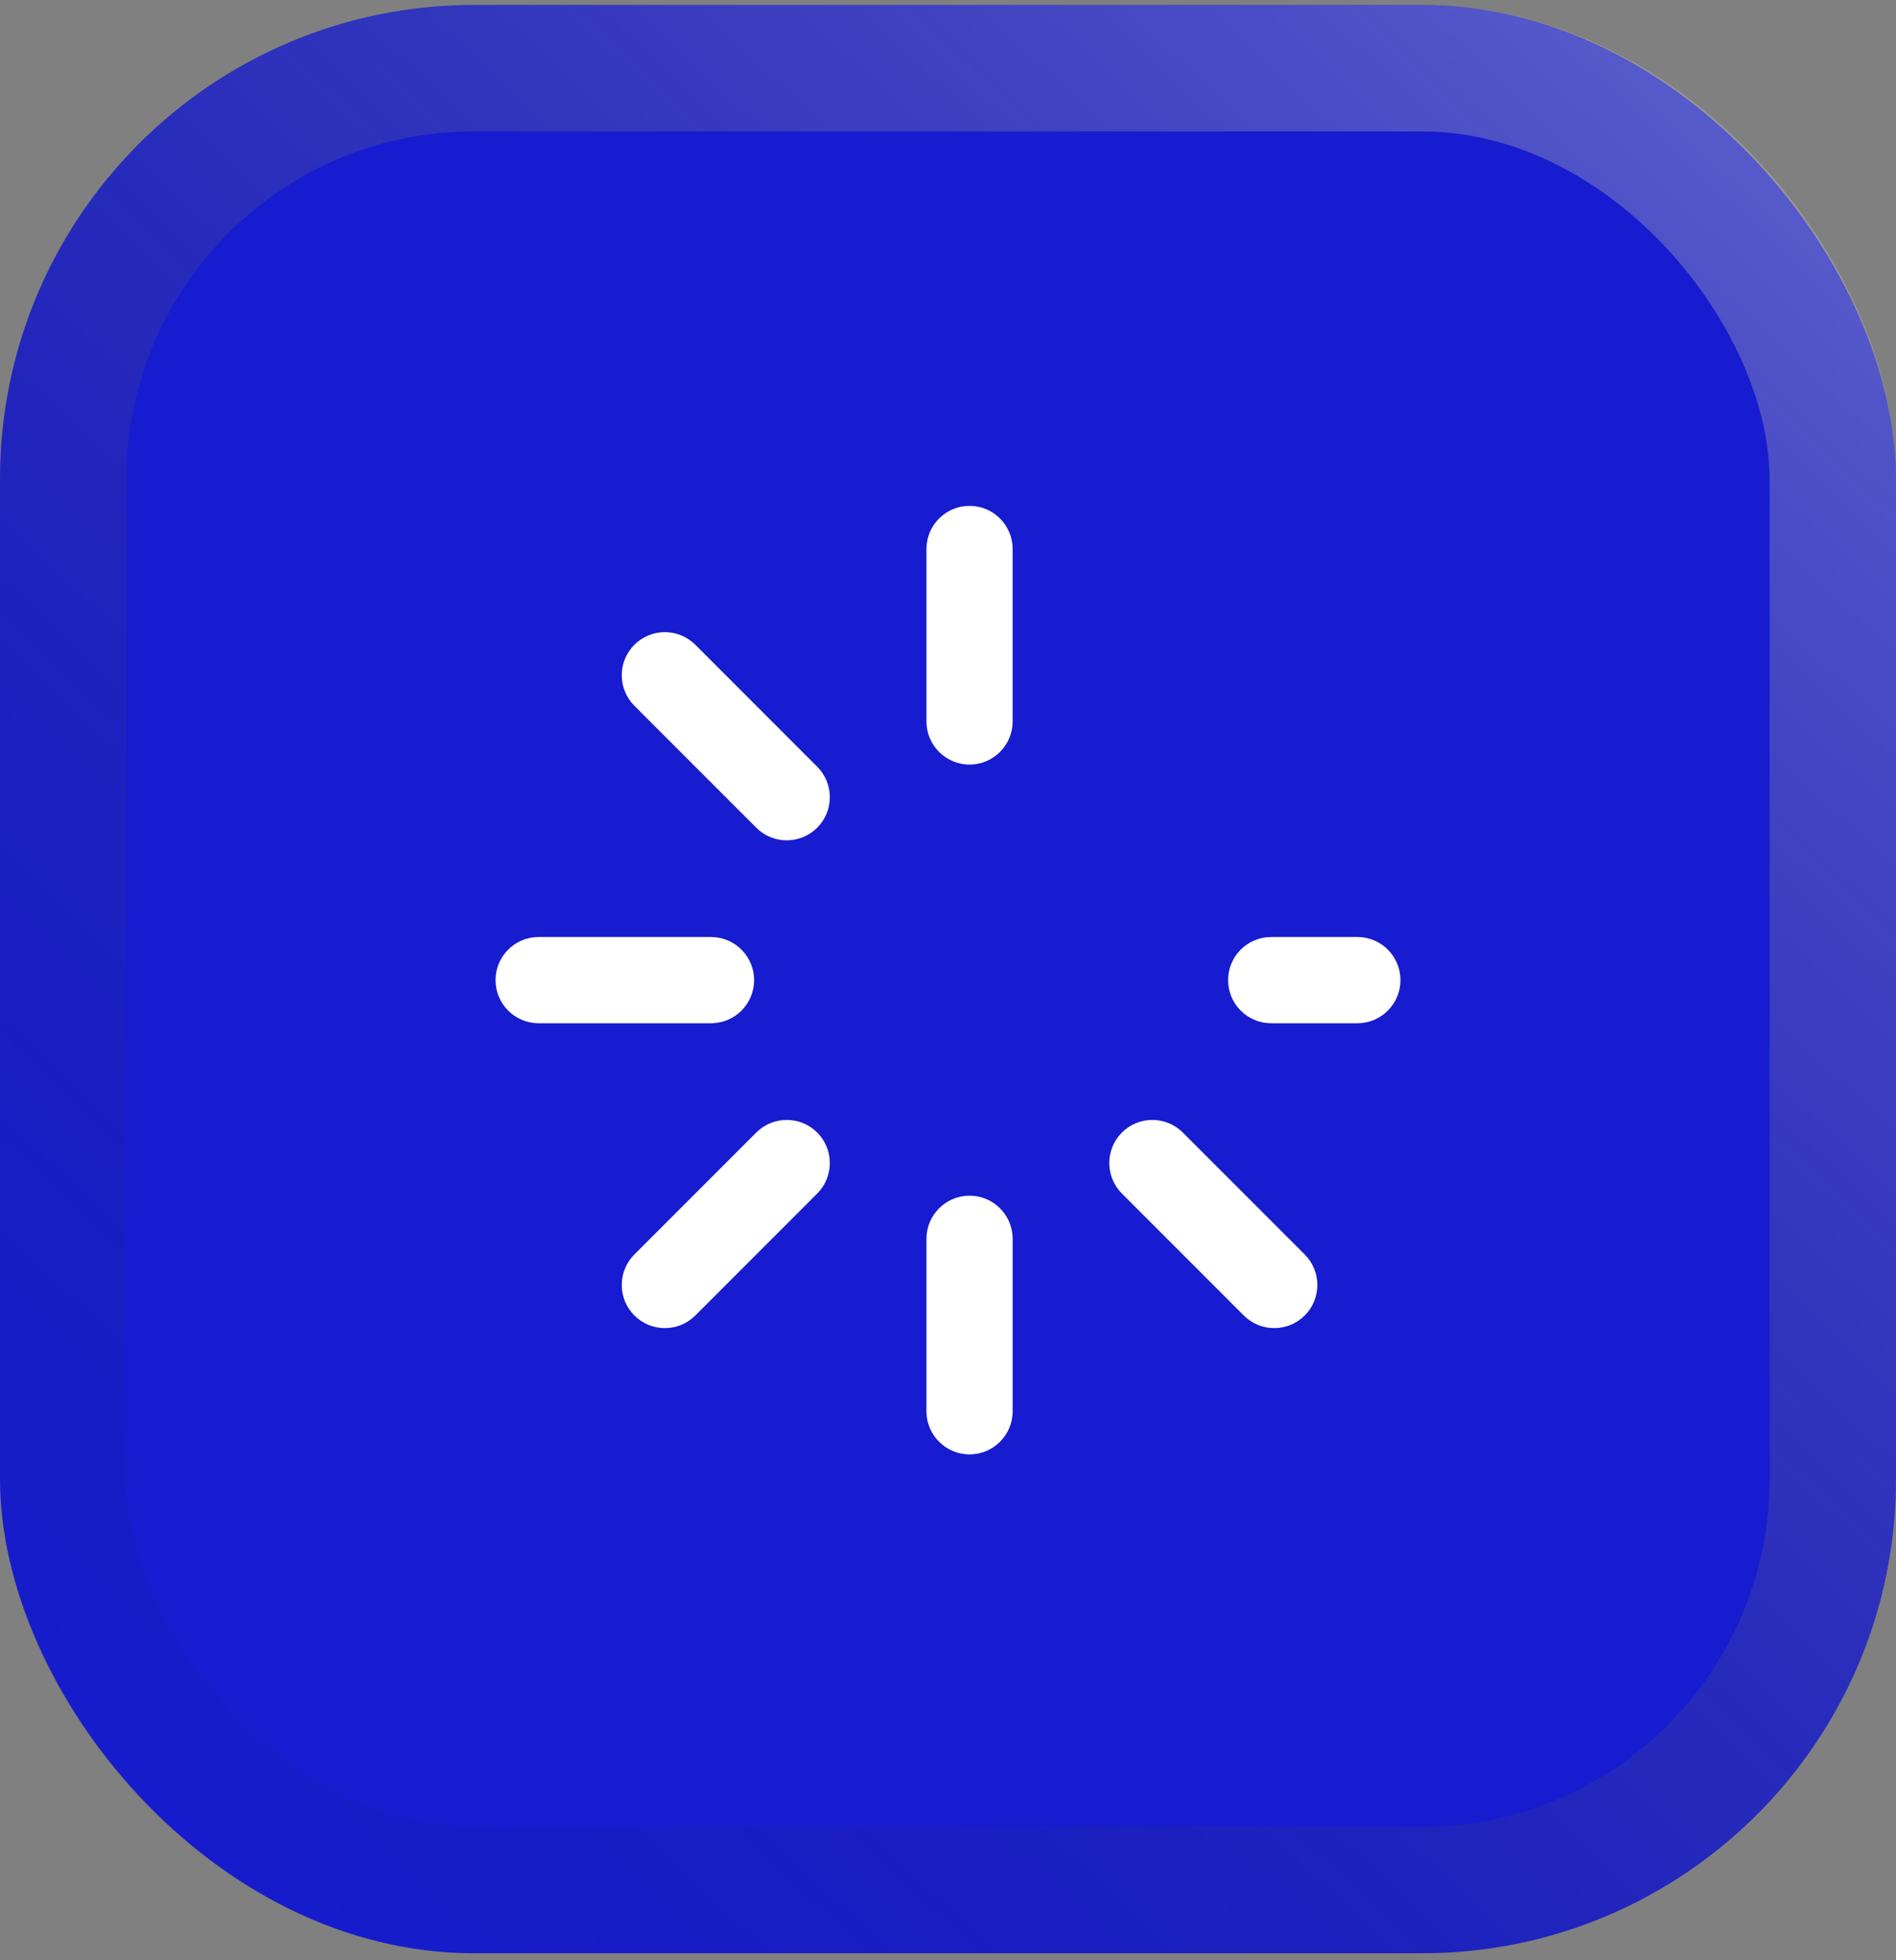
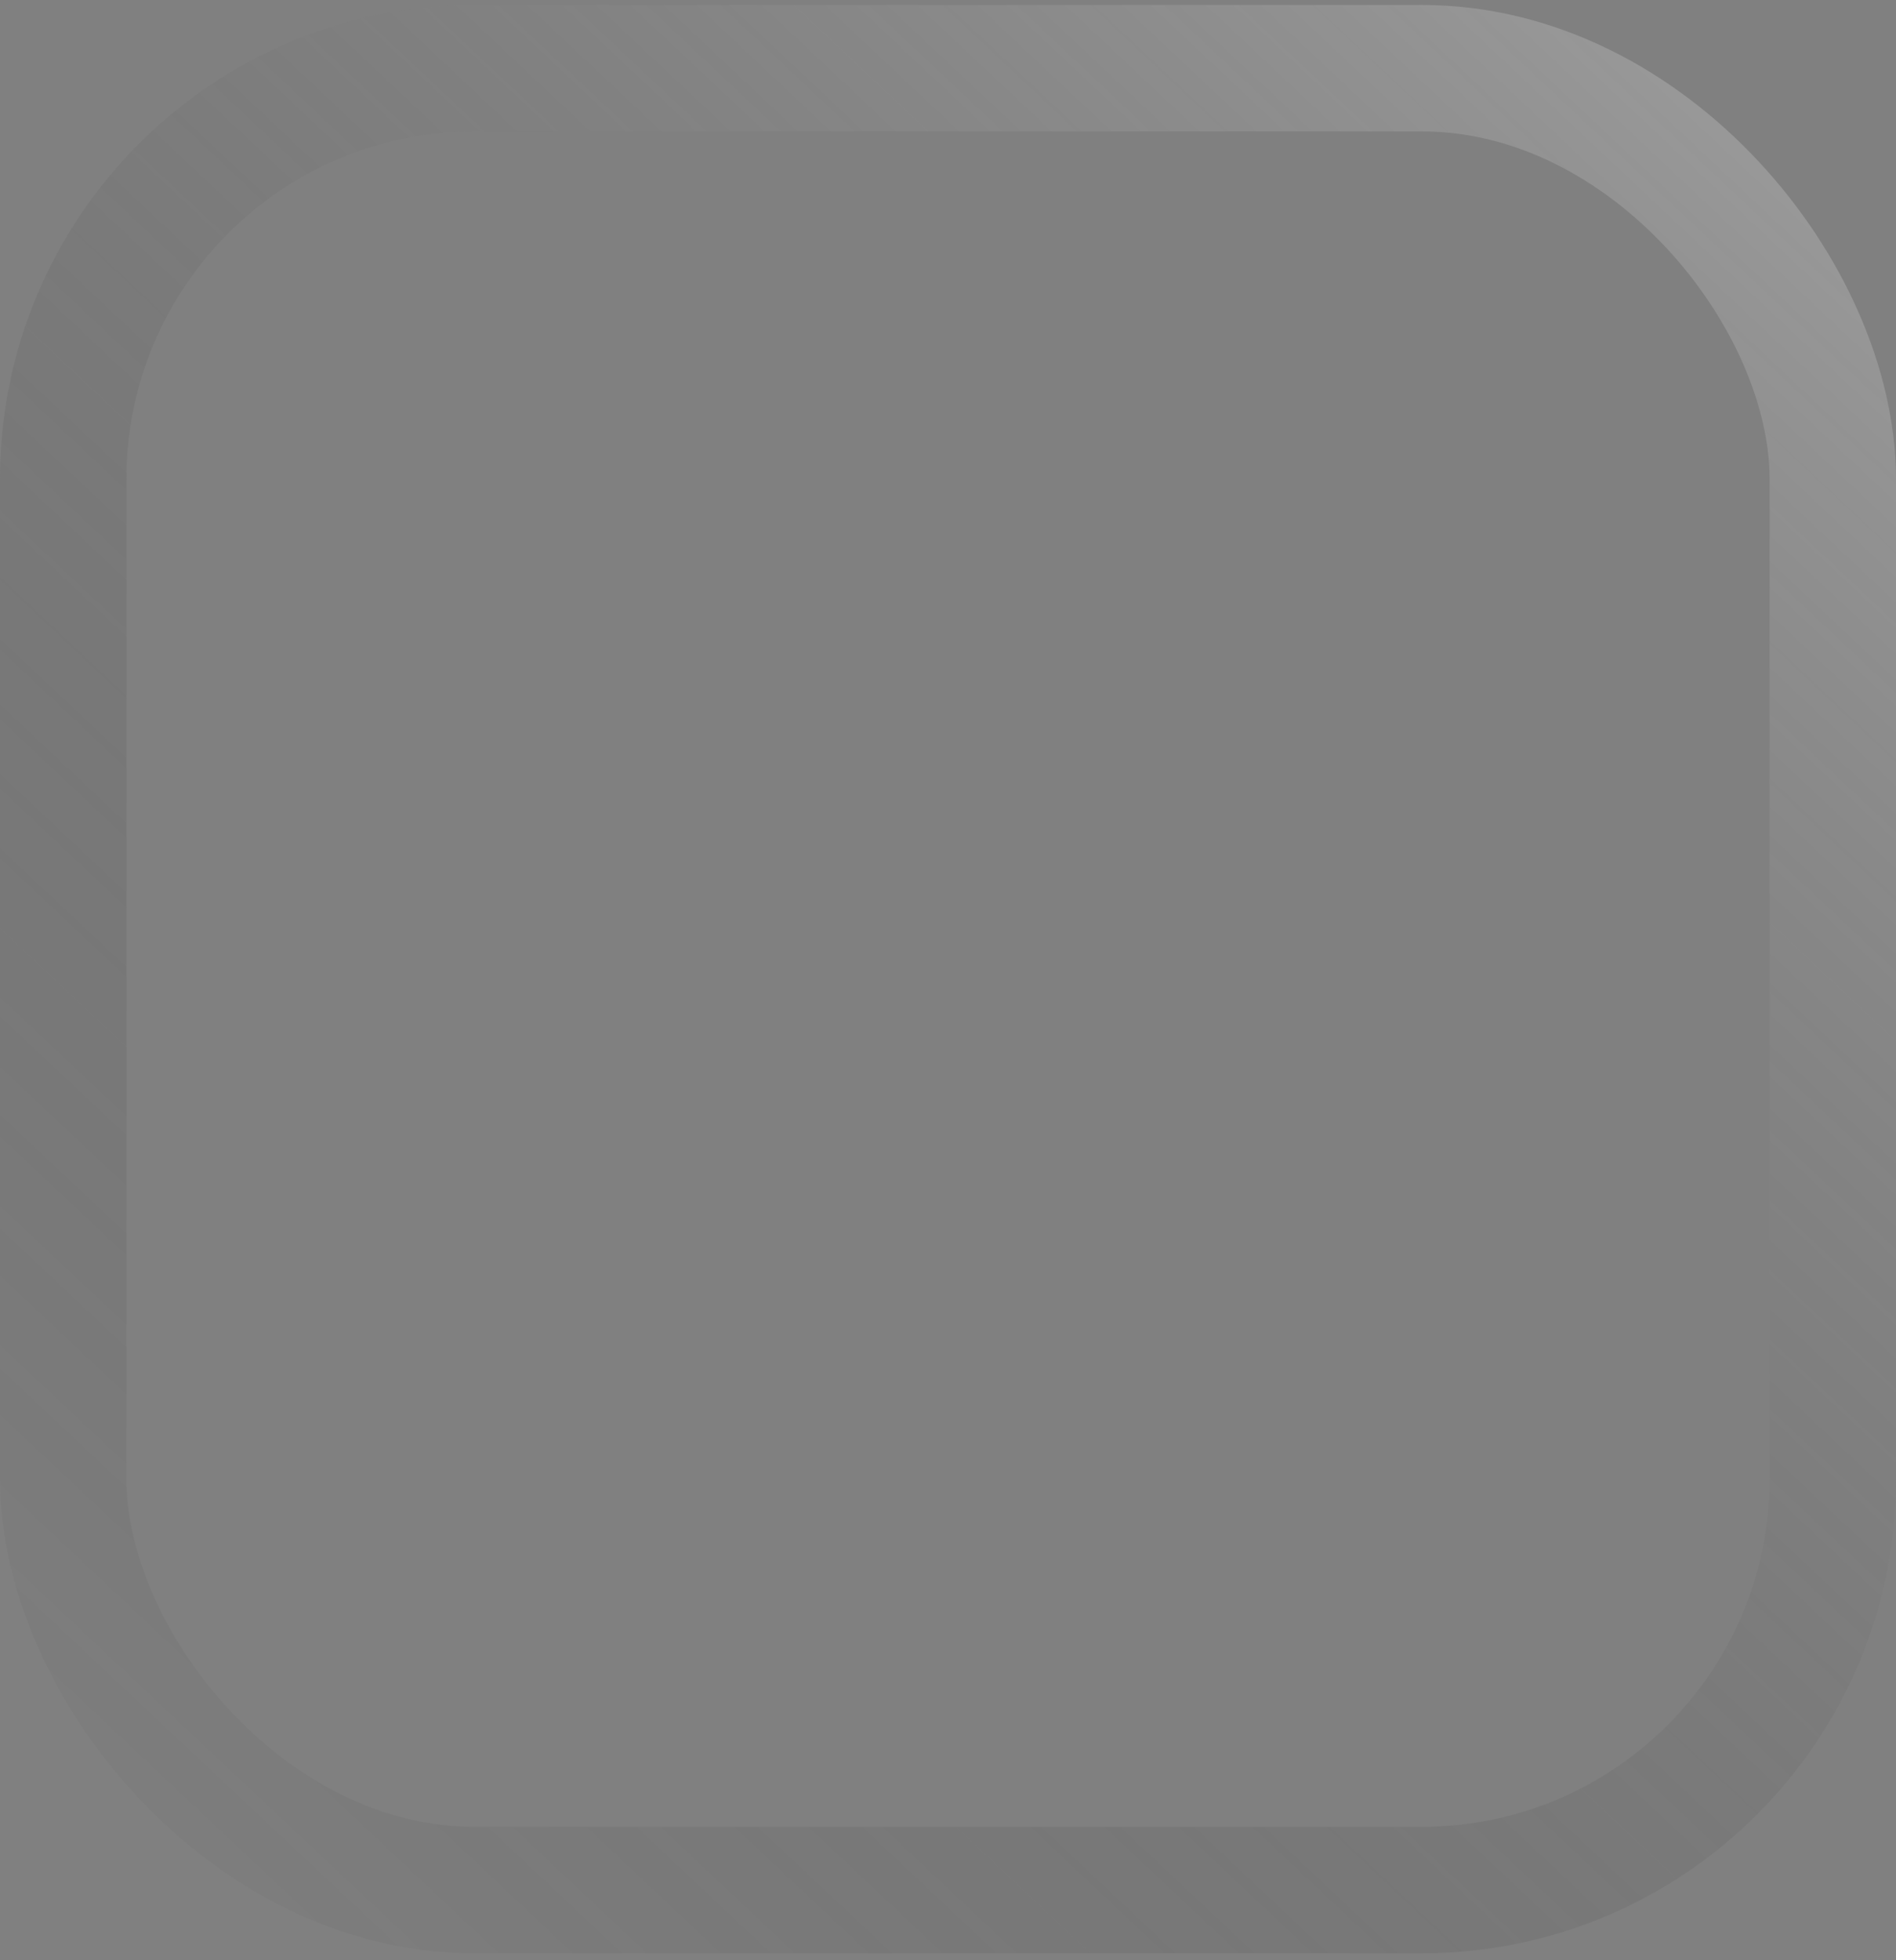
<svg xmlns="http://www.w3.org/2000/svg" width="60" height="62" viewBox="0 0 60 62" fill="none">
  <rect x="0" y="0" width="60" height="62" fill="#808080" stroke="none" />
-   <rect y="0.157" width="60" height="61.622" rx="15" fill="#171CD1" />
  <rect x="2" y="2.157" width="56" height="57.622" rx="13" stroke="url(#paint0_linear_4215_2003)" stroke-opacity="0.5" stroke-width="4" />
  <g clip-path="url(#clip0_4215_2003)">
-     <path d="M23.864 31C23.864 30.247 23.253 29.636 22.5 29.636H17.046C16.292 29.636 15.682 30.247 15.682 31C15.682 31.753 16.292 32.364 17.046 32.364H22.5C23.253 32.364 23.864 31.753 23.864 31ZM42.955 29.636H40.227C39.474 29.636 38.864 30.247 38.864 31C38.864 31.753 39.474 32.364 40.227 32.364H42.955C43.708 32.364 44.318 31.753 44.318 31C44.318 30.247 43.708 29.636 42.955 29.636ZM30.682 24.182C31.435 24.182 32.045 23.571 32.045 22.818V17.364C32.045 16.61 31.435 16 30.682 16C29.929 16 29.318 16.61 29.318 17.364V22.818C29.318 23.571 29.929 24.182 30.682 24.182ZM30.682 37.818C29.929 37.818 29.318 38.429 29.318 39.182V44.636C29.318 45.389 29.929 46 30.682 46C31.435 46 32.046 45.389 32.046 44.636V39.182C32.046 38.429 31.435 37.818 30.682 37.818ZM22.004 20.393C21.471 19.861 20.608 19.861 20.075 20.393C19.543 20.926 19.543 21.789 20.075 22.322L23.932 26.179C24.059 26.306 24.209 26.406 24.375 26.475C24.54 26.543 24.717 26.579 24.896 26.578C25.245 26.578 25.594 26.445 25.861 26.179C26.393 25.646 26.393 24.783 25.861 24.25L22.004 20.393ZM37.431 35.821C36.899 35.289 36.036 35.289 35.503 35.821C34.971 36.354 34.971 37.217 35.503 37.75L39.36 41.607C39.487 41.733 39.637 41.834 39.802 41.903C39.968 41.971 40.145 42.006 40.324 42.006C40.673 42.006 41.022 41.873 41.289 41.607C41.821 41.074 41.821 40.211 41.289 39.678L37.431 35.821ZM23.932 35.821L20.075 39.678C19.543 40.211 19.543 41.074 20.075 41.607C20.202 41.733 20.352 41.834 20.518 41.903C20.683 41.971 20.86 42.006 21.04 42.006C21.219 42.006 21.396 41.971 21.562 41.903C21.727 41.834 21.877 41.733 22.004 41.607L25.861 37.75C26.393 37.217 26.393 36.354 25.861 35.821C25.328 35.289 24.465 35.289 23.932 35.821Z" fill="white" />
-   </g>
+     </g>
  <defs>
    <linearGradient id="paint0_linear_4215_2003" x1="70" y1="-16" x2="-2.56687e-06" y2="58.5" gradientUnits="userSpaceOnUse">
      <stop stop-color="white" />
      <stop offset="1" stop-opacity="0" />
    </linearGradient>
    <clipPath id="clip0_4215_2003">
-       <rect width="30" height="30" fill="white" transform="translate(15 16)" />
-     </clipPath>
+       </clipPath>
  </defs>
</svg>